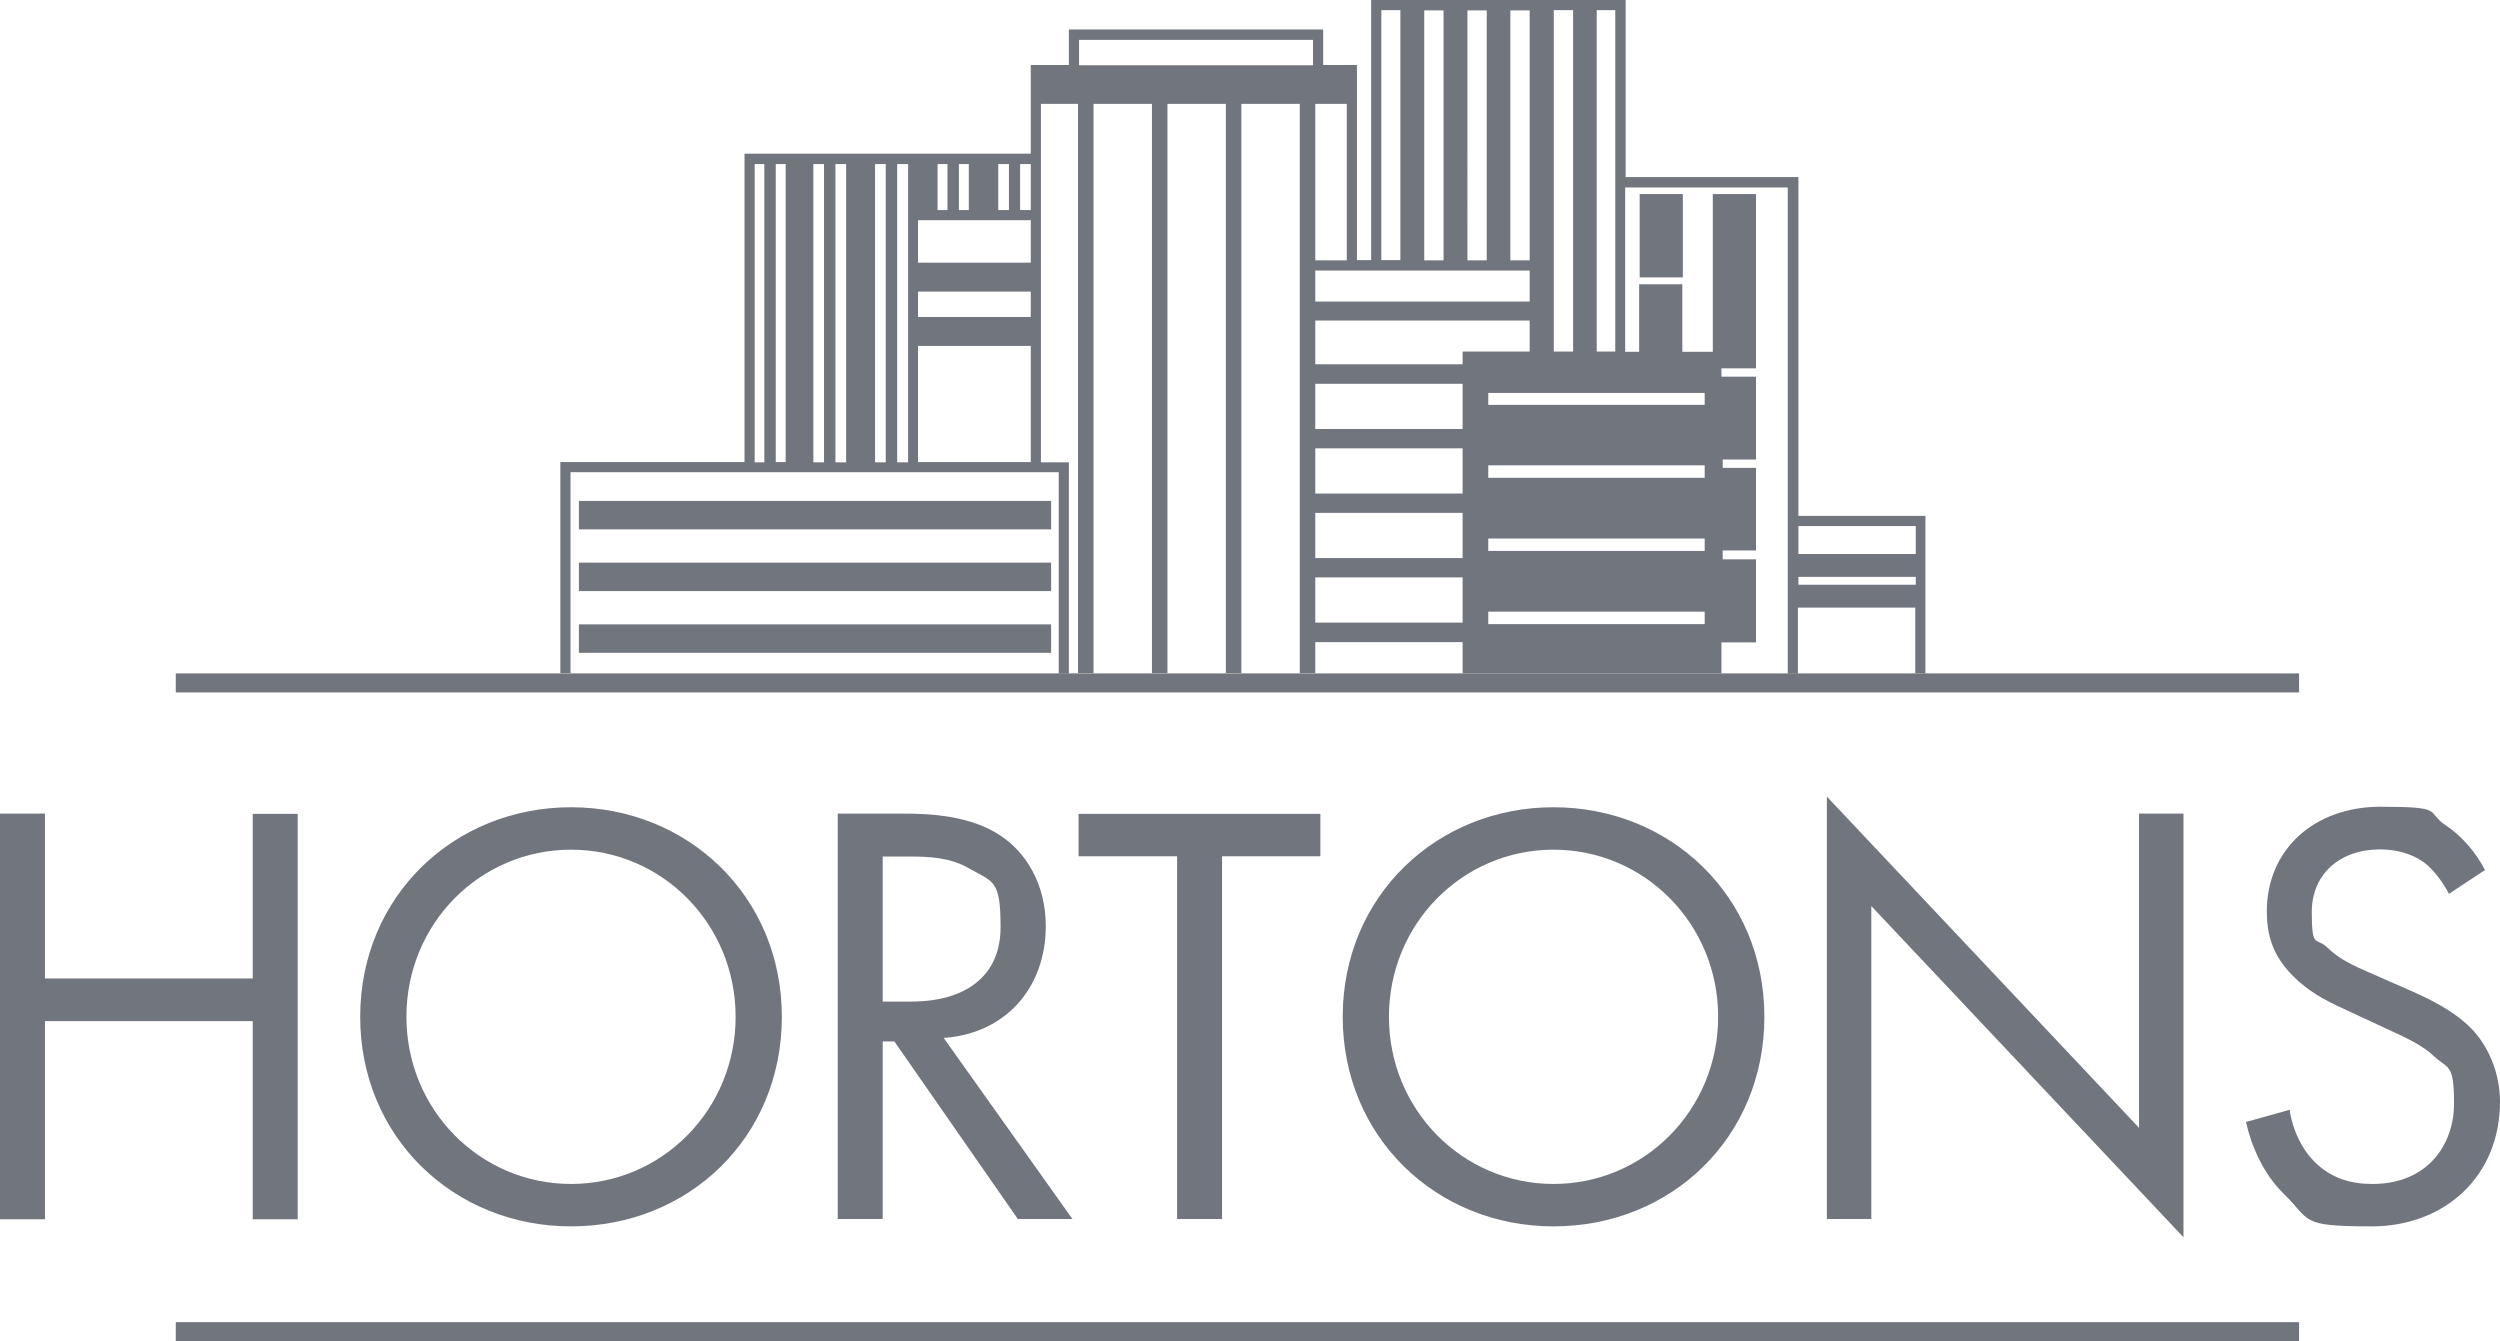
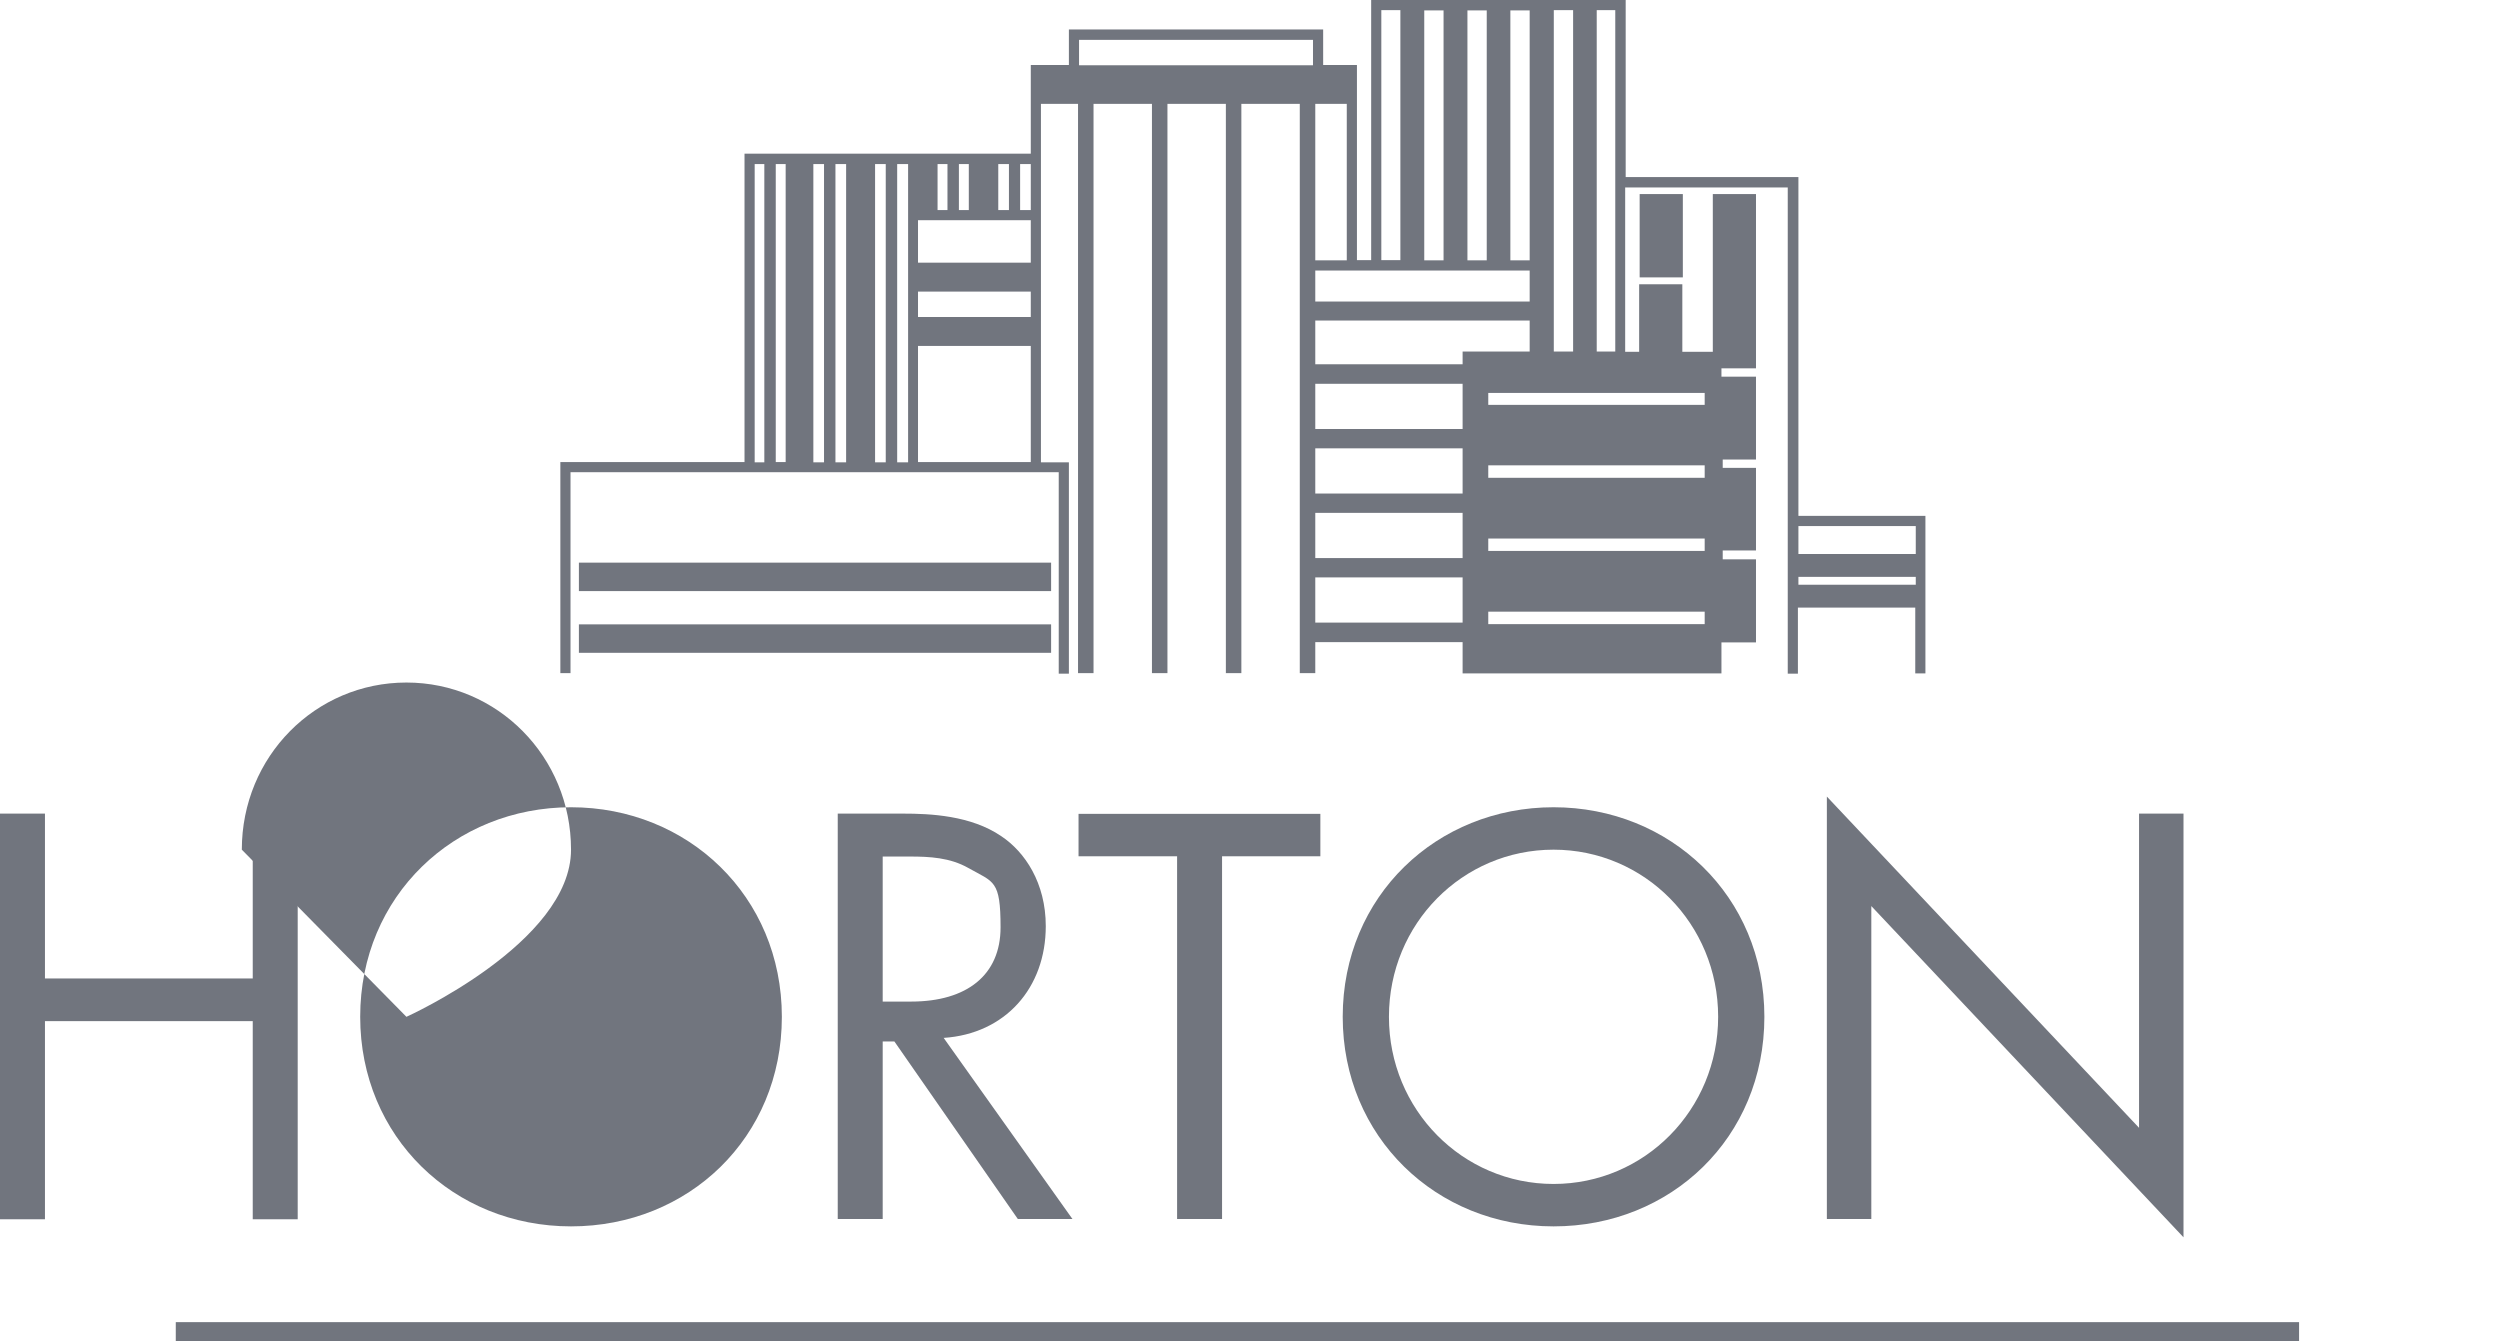
<svg xmlns="http://www.w3.org/2000/svg" id="Layer_2" version="1.1" viewBox="0 0 984.2 528">
  <defs>
    <style>
      .st0 {
        fill: #71757e;
      }
    </style>
  </defs>
  <rect class="st0" x="69.2" y="520.5" width="835.9" height="7.5" />
  <g>
    <path class="st0" d="M708,203.1V69.7h-68V0h-100.2v102.4h-5.6V25.6h-13.3v-14h-100.1v14h-15v34.9h-112.7v121.4h-72.5v83.1h4v-79.1h192.2v79.3h4v-83.2h-11V40.9h14.6v224.1h6.1V40.9h23v224.1h6.1V40.9h23v224.1h6.1V40.9h23v224.1h6.1v-12.2h58v12.3h101.9v-12.2h13.6v-32.7h-13.1v-3.5h13.1v-32.5h-13.1v-3.3h13.1v-32.6h-13.6v-3.3h13.6v-68.6h-17v62.1h-12v-26.6h-17v26.6h-5.5v-64.7h64v191.4h4v-26h46.2v25.9h4v-62h-50,0ZM671.1,159.4h-85.2v-4.7h85.2v4.7ZM671.1,245.7h-85.2v-4.9h85.2v4.9ZM575.8,216.9v2.8h-58v-17.8h58v15ZM575.8,138.4v5h-58v-17.2h84.4v12.2h-26.4ZM602.2,102.5h-7.6V4.1h7.6v98.4h0ZM585.3,102.5h-7.6V4.1h7.6v98.4h0ZM568.3,102.5h-7.6V4.1h7.6v98.4h0ZM602.2,106.5v12.2h-84.4v-12.2h84.4ZM575.8,188.1v6.2h-58v-17.8h58v11.6h0ZM575.8,168.9h-58v-17.8h58v17.8ZM611.7,138.4V4h7.6v134.4h-7.6ZM543.8,4h7.5v98.4h-7.5V4h0ZM424.8,15.7h92.1v10h-92.1v-10ZM405.8,124.8h-44.4v-10h44.4v10ZM320.2,64.6h4.2v117.4h-4.2v-117.4ZM309.3,181.9h-3.9v-117.3h3.9v117.3ZM328.9,64.6h4.2v117.4h-4.2v-117.4ZM344.5,64.6h4.2v117.4h-4.2v-117.4ZM353.2,64.6h4.3v21.1h0v96.3h-4.3v-117.4ZM393,82.7v-18.1h4.2v18.1h-4.2ZM381.4,82.7h-3.9v-18.1h3.9v18.1ZM373,82.7h-3.9v-18.1h3.9v18.1ZM361.4,103.4v-16.7h44.4v16.7h-44.4ZM405.8,82.7h-4.2v-18.1h4.2v18.1ZM297.1,64.6h3.8v117.4h-3.8v-117.4ZM361.4,181.9v-45.7h44.4v45.7h-44.4ZM530.2,40.9v61.6h-12.4v-61.6h12.4ZM517.8,227.3h58v17.8h-58v-17.8ZM671.1,216.9h-85.2v-4.9h85.2v4.8h0ZM671.1,188.1h-85.2v-4.9h85.2v4.9ZM628.6,138.4V4h7.3v134.4h-7.3ZM754.2,207.1v11h-46.2v-11h46.2ZM708,230.2v-3.1h46.2v3.1h-46.2Z" />
-     <rect class="st0" x="227.9" y="197.2" width="185.9" height="11.2" />
    <rect class="st0" x="645.5" y="76.4" width="17" height="32.8" />
    <rect class="st0" x="227.9" y="221.5" width="185.9" height="11.2" />
    <rect class="st0" x="227.9" y="245.8" width="185.9" height="11.2" />
  </g>
  <path class="st0" d="M17.7,385.2h81.8v-64.8h17.7v159.6h-17.7v-78H17.7v78H0v-159.7h17.7v64.9h0Z" />
-   <path class="st0" d="M141.8,400.3c0-47.6,37.1-82.5,83-82.5s83,34.9,83,82.5-36.8,82.5-83,82.5-83-35.2-83-82.5h0ZM160,400.3c0,36.6,29,65.8,64.8,65.8s64.8-29.2,64.8-65.8-29-65.8-64.8-65.8-64.8,29.1-64.8,65.8Z" />
+   <path class="st0" d="M141.8,400.3c0-47.6,37.1-82.5,83-82.5s83,34.9,83,82.5-36.8,82.5-83,82.5-83-35.2-83-82.5h0ZM160,400.3s64.8-29.2,64.8-65.8-29-65.8-64.8-65.8-64.8,29.1-64.8,65.8Z" />
  <path class="st0" d="M355.4,320.3c10.8,0,26.8.7,38.8,8.9,9.3,6.2,17.5,18.4,17.5,35.4,0,24.4-16,42.4-40.2,44l50.7,71.3h-21.5l-48.6-69.9h-4.6v69.9h-17.7v-159.6h25.6ZM347.5,394.3h11.2c22,0,35.2-10.5,35.2-29.2s-2.6-17.7-12.7-23.4c-7.2-4.1-15.3-4.5-23-4.5h-10.7v57.1Z" />
  <path class="st0" d="M481.1,337.1v142.8h-17.7v-142.8h-38.8v-16.7h95.2v16.7h-38.7Z" />
  <path class="st0" d="M528.6,400.3c0-47.6,37.1-82.5,83-82.5s83,34.9,83,82.5-36.8,82.5-83,82.5-83-35.2-83-82.5ZM546.8,400.3c0,36.6,29,65.8,64.8,65.8s64.8-29.2,64.8-65.8-29-65.8-64.8-65.8-64.8,29.1-64.8,65.8Z" />
  <path class="st0" d="M719.2,479.9v-166.3l122.9,130.4v-123.7h17.5v166.8l-122.9-130.4v123.2h-17.5Z" />
-   <path class="st0" d="M964.1,351.9c-2.2-4.3-5.7-9.1-9.3-12-3.1-2.4-8.9-5.5-17.9-5.5-15.8,0-26.8,9.8-26.8,24.6s1.7,9.8,6,13.9c4.8,4.8,10.8,7.4,16.7,10l15.3,6.7c9.3,4.1,17.9,8.4,24.6,15.1s11.5,17.5,11.5,29c0,29.4-21.8,49.1-50.5,49.1s-23.7-2.2-34.7-12.9c-7.9-7.7-12.7-18.7-14.8-28.2l17.2-4.8c1.2,8.4,5,15.6,9.6,20.3,6.9,6.9,14.8,8.9,23,8.9,21.8,0,32.1-15.6,32.1-31.6s-2.2-13.4-7.9-18.7c-4.5-4.3-10.8-7.2-19.1-11l-14.4-6.7c-6.2-2.9-14.1-6.2-21.3-13.2-6.9-6.7-11-14.1-11-26.1,0-24.6,18.9-41.2,44.7-41.2s17.7,1.9,25.6,7.2c6.5,4.3,12,10.8,15.6,17.7l-14.2,9.4h0Z" />
-   <rect class="st0" x="69.2" y="265.1" width="835.9" height="7.5" />
</svg>